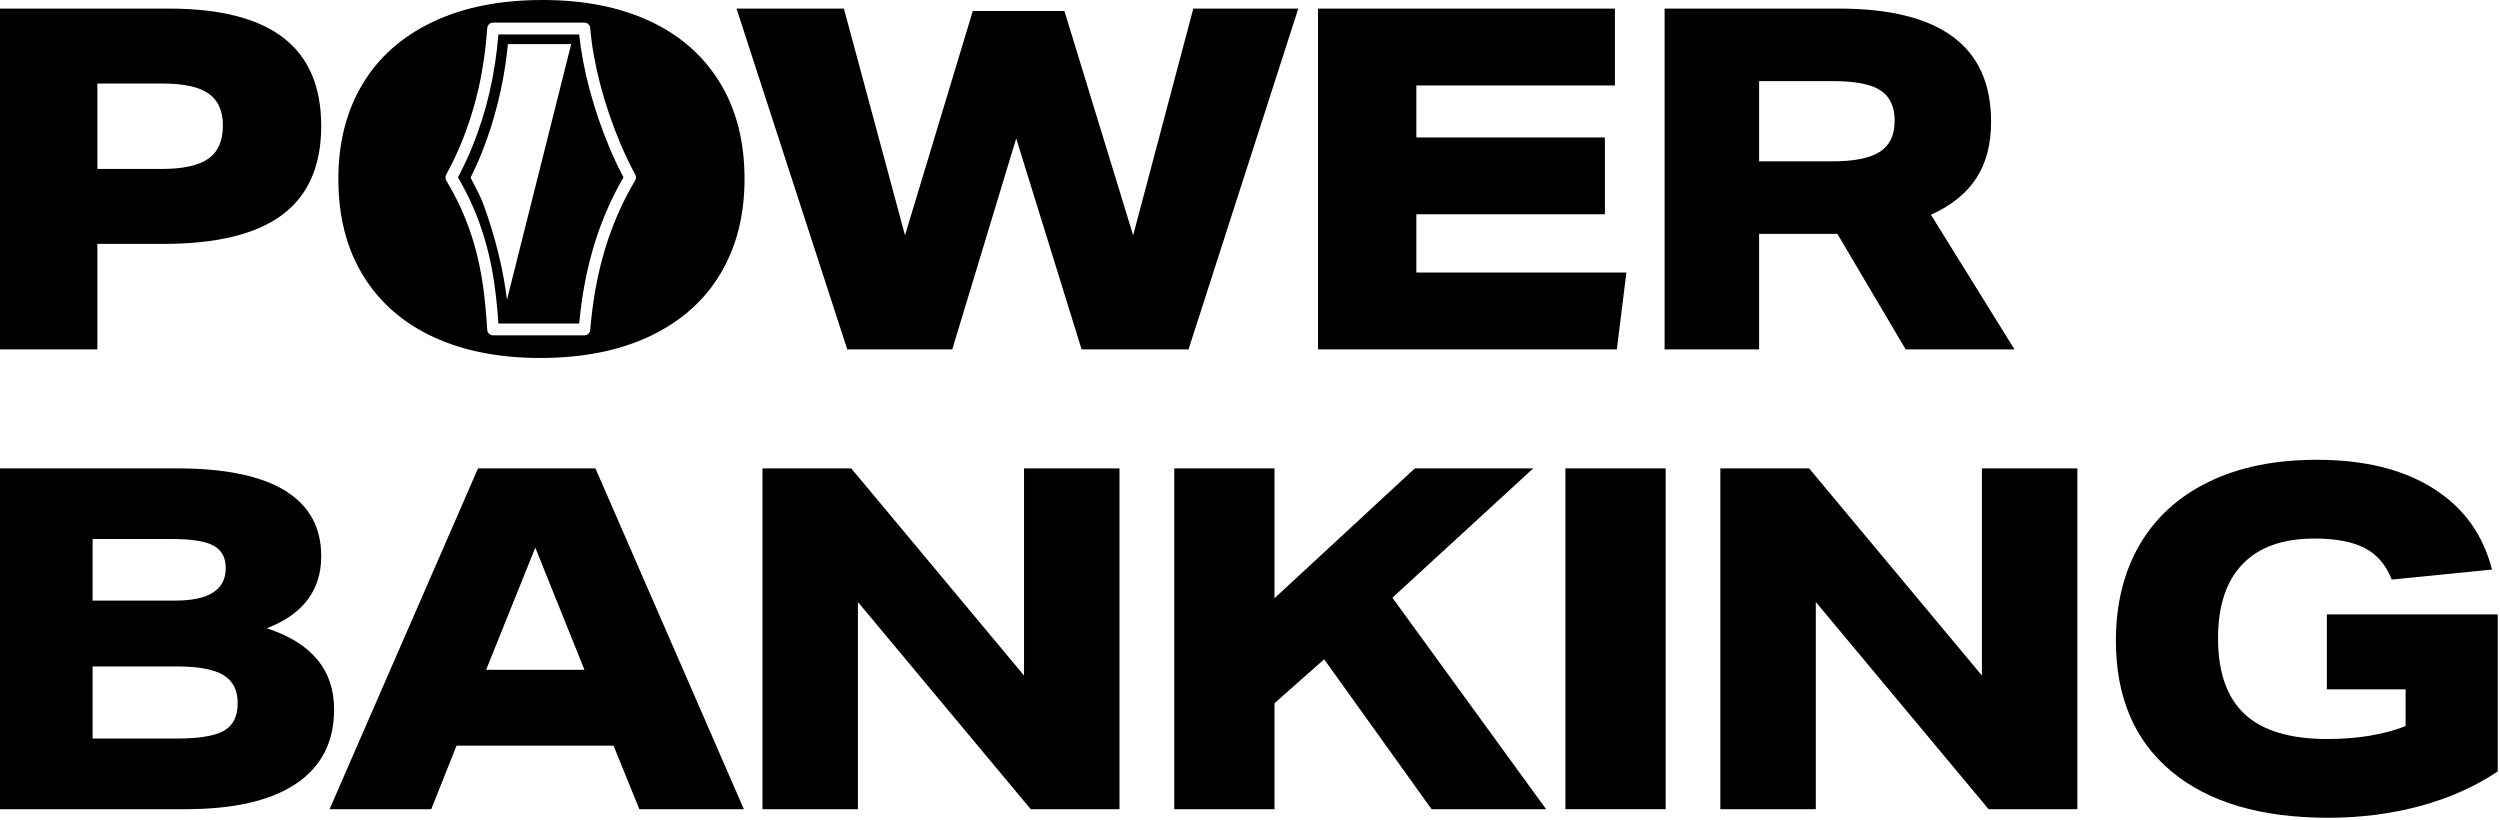
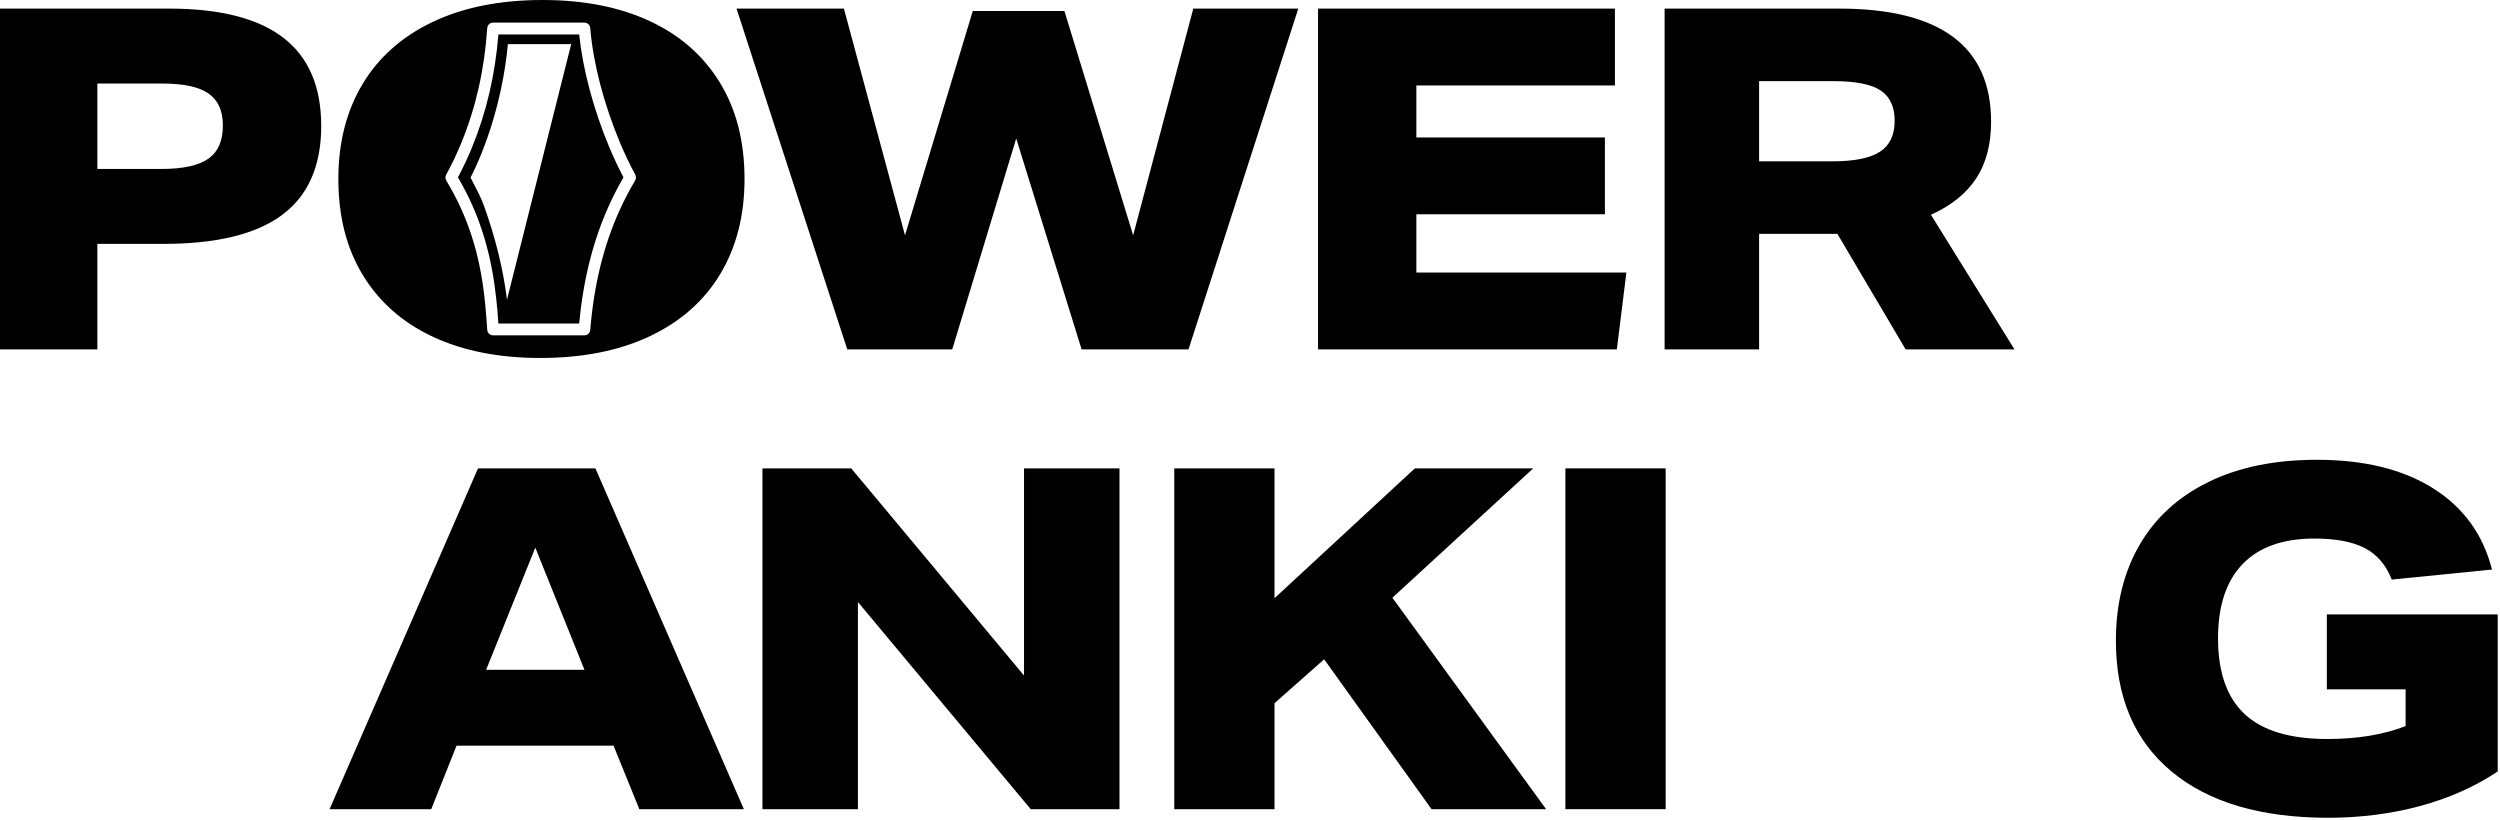
<svg xmlns="http://www.w3.org/2000/svg" width="100%" height="100%" viewBox="0 0 1070 351" version="1.1" xml:space="preserve" style="fill-rule:evenodd;clip-rule:evenodd;stroke-linejoin:round;stroke-miterlimit:2;">
  <g transform="matrix(1,0,0,1,69.046,80.897)">
    <path d="M0,-8.583C9.26,-8.583 15.967,-10.046 20.124,-12.976C24.274,-15.9 26.354,-20.634 26.354,-27.174C26.354,-33.438 24.312,-38.001 20.225,-40.858C16.137,-43.721 9.532,-45.146 0.41,-45.146L-27.375,-45.146L-27.375,-8.583L0,-8.583ZM-69.046,68.637L-69.046,-77.22L3.27,-77.22C25.057,-77.22 41.368,-73.066 52.193,-64.76C63.022,-56.452 68.436,-43.855 68.436,-26.966C68.436,-9.941 62.884,2.722 51.786,11.028C40.684,19.337 23.696,23.491 0.817,23.491L-27.375,23.491L-27.375,68.637L-69.046,68.637Z" style="fill-rule:nonzero;" />
  </g>
  <g transform="matrix(1,0,0,1,462.923,3.677)">
    <path d="M0,145.857L-27.987,55.564L-55.356,145.857L-100.3,145.857L-147.691,0L-101.732,0L-75.581,97.035L-46.571,1.022L-7.353,1.022L22.067,97.035L47.809,0L92.747,0L45.765,145.857L0,145.857Z" style="fill-rule:nonzero;" />
  </g>
  <g transform="matrix(1,0,0,1,564.124,3.677)">
    <path d="M0,145.857L0,0L127.064,0L127.064,32.888L42.081,32.888L42.081,55.155L122.775,55.155L122.775,88.041L42.081,88.041L42.081,112.969L131.968,112.969L127.884,145.857L0,145.857Z" style="fill-rule:nonzero;" />
  </g>
  <g transform="matrix(1,0,0,1,784.361,84.162)">
    <path d="M0,-15.115C9.261,-15.115 16.004,-16.479 20.225,-19.202C24.447,-21.924 26.557,-26.353 26.557,-32.483C26.557,-38.471 24.548,-42.795 20.532,-45.45C16.511,-48.106 9.808,-49.434 0.41,-49.434L-31.463,-49.434L-31.463,-15.115L0,-15.115ZM31.254,65.371L2.043,15.936L-31.463,15.936L-31.463,65.371L-71.908,65.371L-71.908,-80.486L2.656,-80.486C46.102,-80.486 67.824,-64.348 67.824,-32.073C67.824,-22.401 65.708,-14.332 61.492,-7.865C57.265,-1.394 50.799,3.812 42.083,7.765L77.831,65.371L31.254,65.371Z" style="fill-rule:nonzero;" />
  </g>
  <g transform="matrix(1,0,0,1,75.788,230.701)">
-     <path d="M0,85.391C9.532,85.391 16.242,84.266 20.124,82.02C24.005,79.77 25.944,75.859 25.944,70.276C25.944,64.69 23.899,60.67 19.815,58.217C15.731,55.771 9.125,54.541 0,54.541L-36.157,54.541L-36.157,85.391L0,85.391ZM-0.817,26.353C13.616,26.353 20.835,21.721 20.835,12.46C20.835,7.963 19.102,4.764 15.628,2.854C12.156,0.953 6.264,-0.003 -2.043,-0.003L-36.157,-0.003L-36.157,26.353L-0.817,26.353ZM-75.788,115.624L-75.788,-30.233L0,-30.233C20.428,-30.233 35.818,-27.072 46.169,-20.739C56.515,-14.402 61.693,-5.036 61.693,7.353C61.693,21.928 53.932,32.207 38.404,38.202C57.609,44.466 67.209,56.04 67.209,72.929C67.209,86.816 61.795,97.412 50.969,104.692C40.143,111.984 24.379,115.624 3.677,115.624L-75.788,115.624Z" style="fill-rule:nonzero;" />
-   </g>
+     </g>
  <g transform="matrix(1,0,0,1,229.106,312.417)">
    <path d="M0,-78.041L-21.044,-25.743L21.041,-25.743L0,-78.041ZM44.531,33.908L33.499,6.74L-33.707,6.74L-44.536,33.908L-88.047,33.908L-24.515,-111.949L25.738,-111.949L89.27,33.908L44.531,33.908Z" style="fill-rule:nonzero;" />
  </g>
  <g transform="matrix(1,0,0,1,441.146,200.467)">
    <path d="M0,145.857L-73.954,57.197L-73.954,145.857L-114.812,145.857L-114.812,0L-76.811,0L-2.863,88.66L-2.863,0L37.995,0L37.995,145.857L0,145.857Z" style="fill-rule:nonzero;" />
  </g>
  <g transform="matrix(1,0,0,1,612.701,200.467)">
    <path d="M0,145.857L-45.964,81.71L-67.211,100.509L-67.211,145.857L-110.112,145.857L-110.112,0L-67.211,0L-67.211,55.564L-7.152,0L43.514,0L-16.754,55.357L49.026,145.857L0,145.857Z" style="fill-rule:nonzero;" />
  </g>
  <g transform="matrix(1,0,0,1,-65.486,141.792)">
    <rect x="735.484" y="58.676" width="42.9" height="145.857" />
  </g>
  <g transform="matrix(1,0,0,1,851.12,200.467)">
-     <path d="M0,145.857L-73.954,57.197L-73.954,145.857L-114.811,145.857L-114.811,0L-76.811,0L-2.863,88.66L-2.863,0L37.995,0L37.995,145.857L0,145.857Z" style="fill-rule:nonzero;" />
-   </g>
+     </g>
  <g transform="matrix(1,0,0,1,1029.6,251.744)">
    <path d="M0,43.304L-33.707,43.304L-33.707,11.231L39.427,11.231L39.427,78.442C29.621,84.976 18.518,89.918 6.131,93.253C-6.263,96.586 -19.343,98.257 -33.095,98.257C-61.967,98.257 -84.34,91.656 -100.202,78.442C-116.07,65.235 -123.999,46.57 -123.999,22.469C-123.999,6.808 -120.628,-6.847 -113.888,-18.494C-107.146,-30.135 -97.31,-39.121 -84.371,-45.458C-71.433,-51.791 -55.973,-54.953 -37.994,-54.953C-17.702,-54.953 -1.096,-50.874 11.849,-42.7C24.788,-34.527 33.164,-22.953 36.974,-7.972L-5.927,-3.683C-8.374,-9.943 -12.229,-14.439 -17.463,-17.166C-22.713,-19.888 -29.895,-21.246 -39.017,-21.246C-52.498,-21.246 -62.751,-17.606 -69.762,-10.32C-76.779,-3.035 -80.284,7.553 -80.284,21.447C-80.284,36.018 -76.472,46.845 -68.843,53.929C-61.216,61.007 -49.434,64.551 -33.504,64.551C-20.7,64.551 -9.535,62.714 0,59.032L0,43.304Z" style="fill-rule:nonzero;" />
  </g>
  <g transform="matrix(1,0,0,1,271.832,75.93)">
    <path d="M0,1.352C-2.401,5.384 -4.583,9.549 -6.496,13.736C-13.425,28.896 -17.59,45.764 -19.214,65.283C-19.324,66.588 -20.396,67.598 -21.685,67.598L-60.822,67.598C-62.119,67.598 -63.199,66.563 -63.293,65.243C-64.21,51.832 -65.461,33.465 -74.325,13.722C-76.214,9.517 -78.396,5.37 -80.821,1.367C-81.278,0.59 -81.302,-0.388 -80.859,-1.196C-78.428,-5.634 -76.246,-10.218 -74.364,-14.825C-68.126,-30.069 -64.506,-46.122 -63.293,-63.899C-63.199,-65.228 -62.119,-66.246 -60.822,-66.246L-21.685,-66.246C-20.396,-66.246 -19.324,-65.242 -19.214,-63.939C-17.971,-48.973 -13.442,-31.538 -6.465,-14.84C-4.544,-10.256 -2.352,-5.648 0.056,-1.182C0.483,-0.382 0.458,0.582 0,1.352M36.204,-40.694C29.122,-52.199 19.115,-60.948 6.176,-66.943C-6.762,-72.938 -22.014,-75.929 -39.584,-75.929C-57.834,-75.929 -73.531,-72.797 -86.671,-66.533C-99.814,-60.27 -109.826,-51.38 -116.7,-39.873C-123.581,-28.366 -127.018,-14.853 -127.018,0.672C-127.018,16.742 -123.477,30.537 -116.396,42.044C-109.314,53.551 -99.304,62.3 -86.365,68.295C-73.427,74.284 -58.173,77.281 -40.604,77.281C-22.356,77.281 -6.663,74.149 6.482,67.884C19.625,61.62 29.635,52.737 36.511,41.225C43.388,29.719 46.826,16.198 46.826,0.672C46.826,-15.392 43.289,-29.181 36.204,-40.694" style="fill-rule:nonzero;" />
  </g>
  <g transform="matrix(1,0,0,1,216.986,24.924)">
    <path d="M0,103.362C-1.547,90.587 -5.012,76.448 -9.968,62.836C-11.127,59.687 -12.649,56.767 -14.118,53.946C-14.622,52.974 -15.119,52.011 -15.585,51.079C-13.837,47.622 -12.229,44.062 -10.807,40.481C-3.186,21.398 -0.529,4.001 0.397,-6.03L27.483,-6.03L0,103.362ZM30.907,-10.182L-3.677,-10.182C-5.082,7.207 -8.774,23.042 -14.951,38.13C-16.714,42.467 -18.743,46.778 -20.988,50.982C-18.773,54.767 -16.76,58.667 -14.974,62.613C-6.286,81.992 -4.578,100.568 -3.669,113.544L30.892,113.544C32.711,94.399 36.952,77.71 43.852,62.605C45.646,58.673 47.668,54.773 49.874,50.982C47.651,46.763 45.624,42.458 43.82,38.153C36.997,21.822 32.454,4.768 30.907,-10.182" style="fill-rule:nonzero;" />
  </g>
</svg>